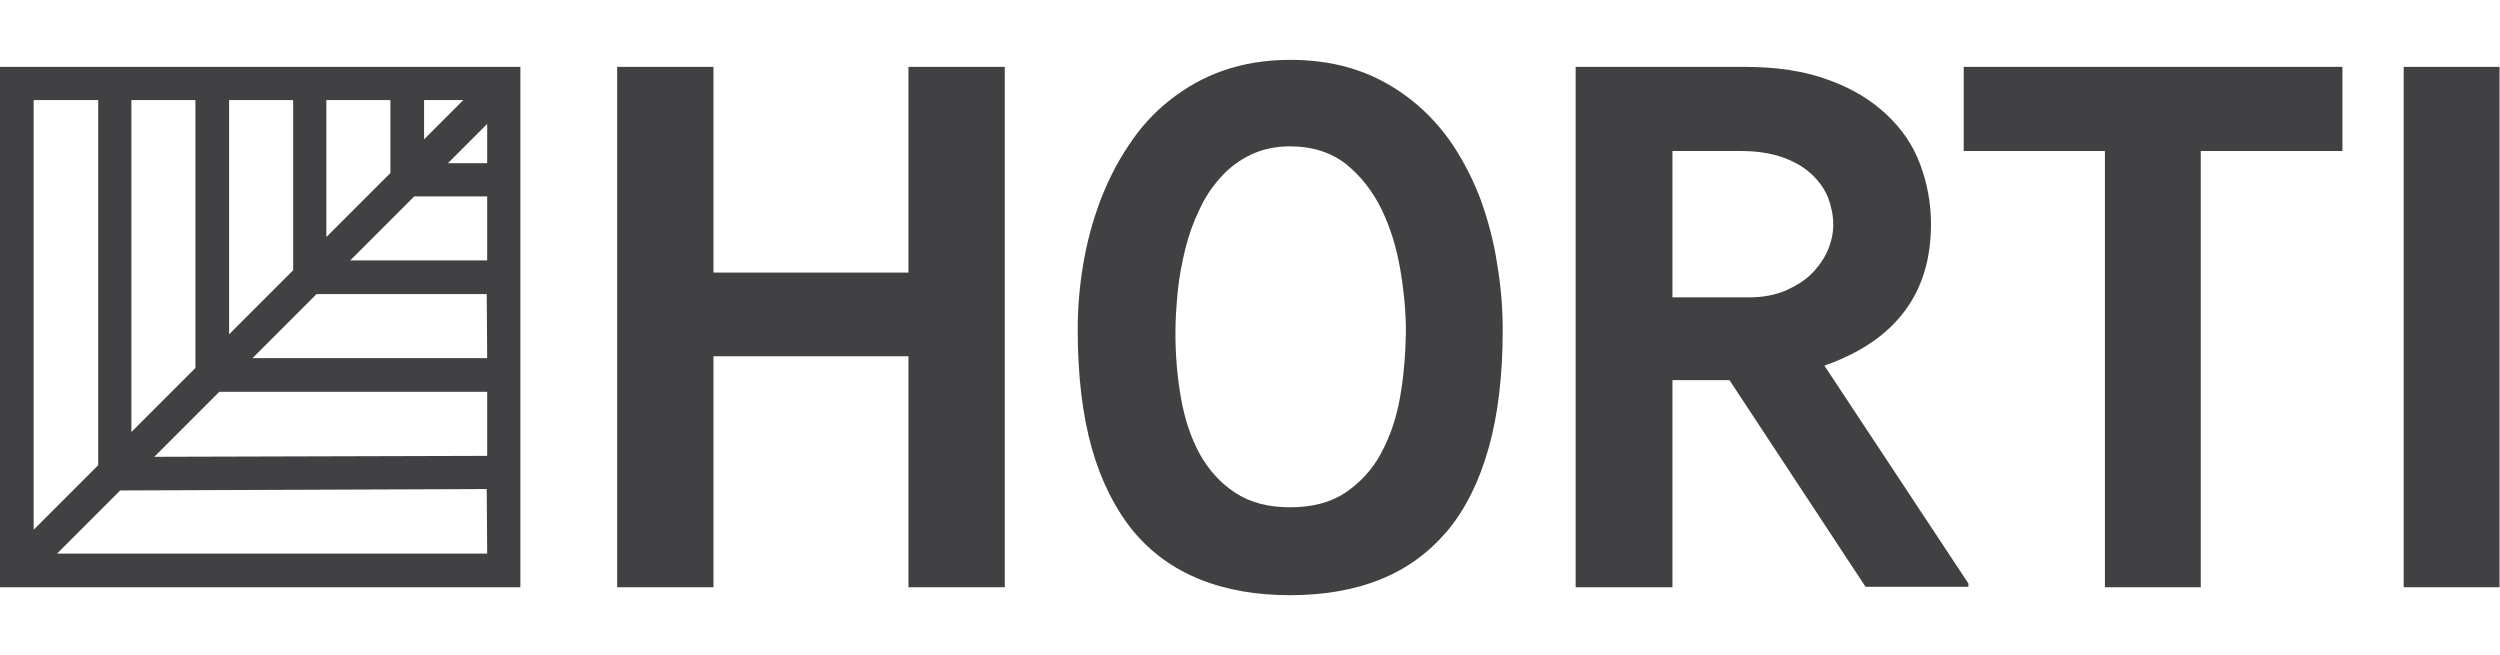
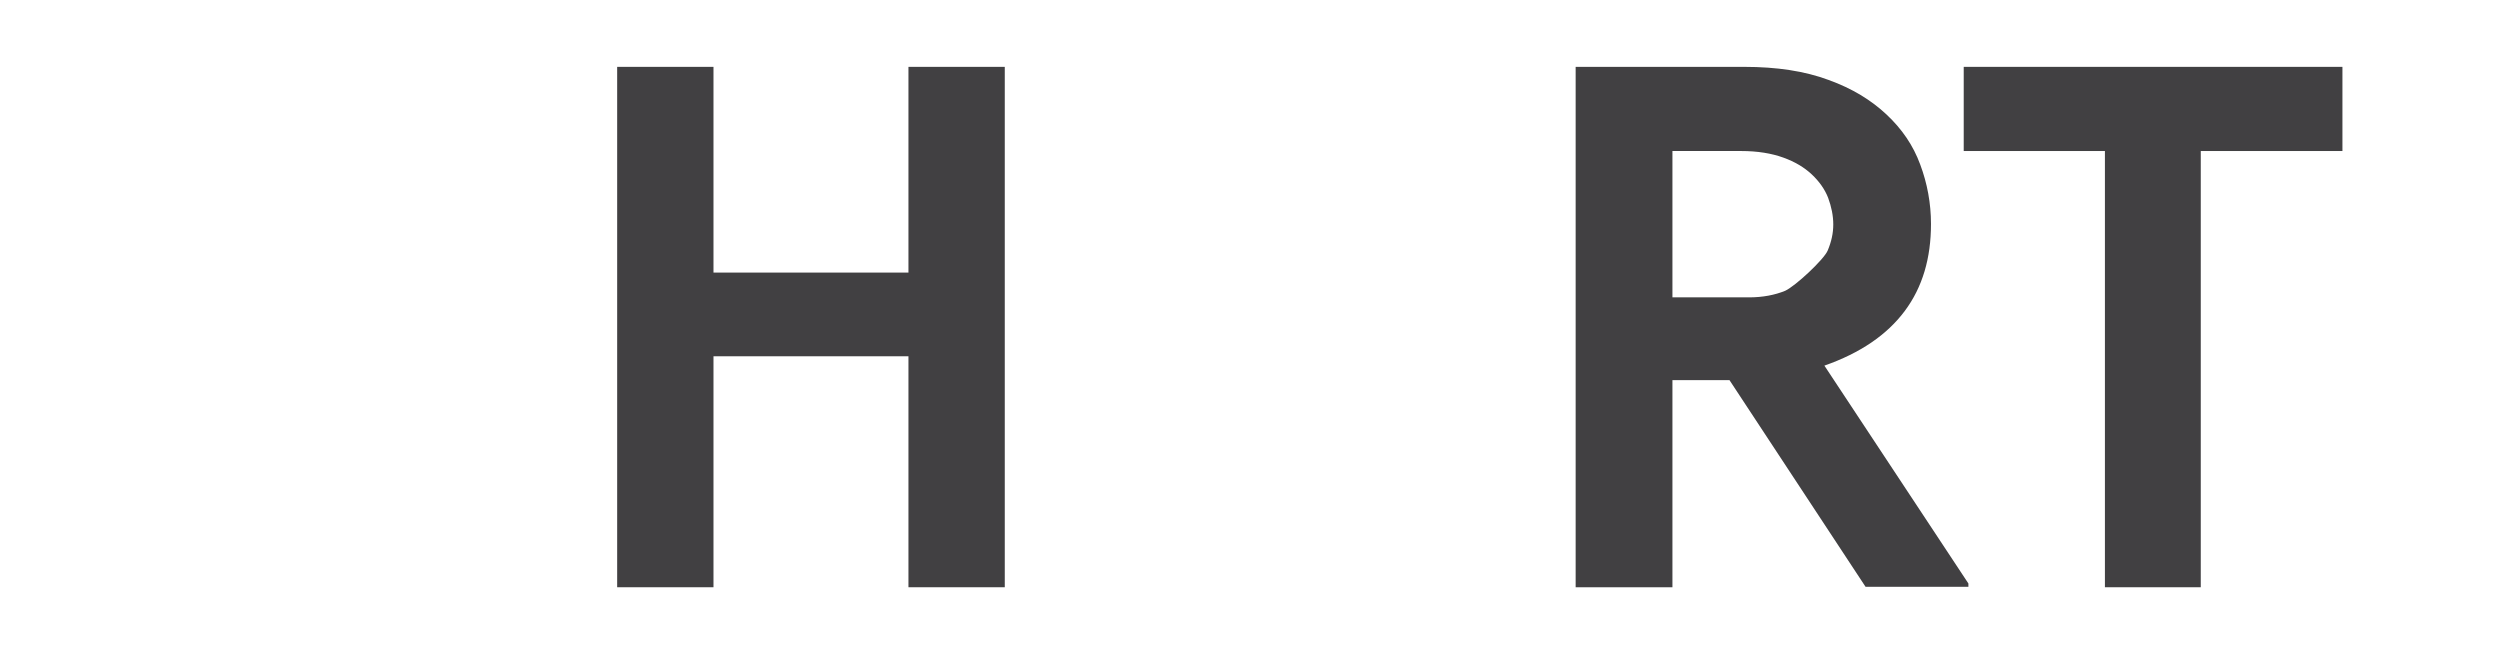
<svg xmlns="http://www.w3.org/2000/svg" version="1.1" id="Layer_1" x="0px" y="0px" viewBox="0 0 534.7 140" style="enable-background:new 0 0 534.7 140;" xml:space="preserve">
  <style type="text/css">
	.st0{fill:#414042;}
</style>
  <g id="Layer_1_00000142172715292123286450000012234318244920580751_">
</g>
  <g id="Layer_2_00000057865479254534265260000007433335585165134256_">
    <g>
      <polygon class="st0" points="194.3,58.3 152.6,58.3 152.6,14.3 132,14.3 132,125.6 152.6,125.6 152.6,76.2 194.3,76.2     194.3,125.6 214.9,125.6 214.9,14.3 194.3,14.3   " />
-       <path class="st0" d="M316.8,43c-1.6-4.3-3.6-8.2-6-11.9c-2.5-3.7-5.4-6.9-8.8-9.6s-7.2-4.9-11.5-6.4s-9.1-2.3-14.5-2.3    c-5.3,0-10.1,0.8-14.4,2.3s-8.1,3.7-11.5,6.4s-6.3,5.9-8.7,9.6c-2.5,3.7-4.5,7.7-6.1,11.9c-1.6,4.3-2.8,8.7-3.6,13.4    s-1.2,9.4-1.2,14.1c0,9.7,1,18.2,3,25.3c2,7.1,5,13,8.8,17.7c3.9,4.7,8.6,8.1,14.3,10.4c5.7,2.3,12.1,3.4,19.3,3.4    s13.7-1.1,19.4-3.4c5.7-2.3,10.4-5.8,14.3-10.4c3.9-4.7,6.8-10.6,8.8-17.7s3-15.5,3-25.3c0-4.7-0.4-9.4-1.2-14.1    C319.5,51.7,318.3,47.3,316.8,43z M299.4,85.2c-0.8,4.5-2.2,8.4-4.1,11.9s-4.5,6.2-7.6,8.3c-3.2,2.1-7.1,3.1-11.8,3.1    c-4.6,0-8.5-1-11.7-3.1s-5.7-4.9-7.6-8.3c-1.9-3.5-3.2-7.4-4-11.9s-1.2-9.1-1.2-14c0-2.8,0.2-5.8,0.5-8.9c0.3-3.1,0.9-6.1,1.6-9    c0.7-2.9,1.7-5.7,3-8.4c1.2-2.7,2.8-5,4.6-7s3.9-3.6,6.4-4.8s5.3-1.8,8.4-1.8c4.8,0,8.8,1.3,12,3.8c3.2,2.6,5.7,5.8,7.6,9.7    s3.2,8.2,4,12.9s1.2,9.2,1.2,13.4C300.6,76.1,300.2,80.8,299.4,85.2z" />
-       <path class="st0" d="M407.4,66.5c3.8-5.1,5.6-11.3,5.6-18.6c0-4.4-0.8-8.7-2.3-12.7c-1.5-4.1-3.9-7.6-7.2-10.7    c-3.3-3.1-7.4-5.6-12.4-7.4c-5.1-1.9-11.1-2.8-18-2.8H337v111.3h20.7V81.3h12.2l29.1,44.2h22v-0.7l-30.8-46.6    C397.9,75.5,403.6,71.6,407.4,66.5z M381.8,62.2c-2.2,0.9-4.8,1.4-7.7,1.4h-16.4V32.3h14.7c3.5,0,6.5,0.5,9,1.4    c2.5,0.9,4.5,2.1,6.1,3.6s2.8,3.2,3.5,5c0.7,1.9,1.1,3.8,1.1,5.7s-0.4,3.7-1.2,5.6c-0.8,1.8-2,3.5-3.5,5S384,61.2,381.8,62.2z" />
+       <path class="st0" d="M407.4,66.5c3.8-5.1,5.6-11.3,5.6-18.6c0-4.4-0.8-8.7-2.3-12.7c-1.5-4.1-3.9-7.6-7.2-10.7    c-3.3-3.1-7.4-5.6-12.4-7.4c-5.1-1.9-11.1-2.8-18-2.8H337v111.3h20.7V81.3h12.2l29.1,44.2h22v-0.7l-30.8-46.6    C397.9,75.5,403.6,71.6,407.4,66.5z M381.8,62.2c-2.2,0.9-4.8,1.4-7.7,1.4h-16.4V32.3h14.7c3.5,0,6.5,0.5,9,1.4    c2.5,0.9,4.5,2.1,6.1,3.6s2.8,3.2,3.5,5c0.7,1.9,1.1,3.8,1.1,5.7s-0.4,3.7-1.2,5.6S384,61.2,381.8,62.2z" />
      <polygon class="st0" points="420,32.3 450.2,32.3 450.2,125.6 470.7,125.6 470.7,32.3 501,32.3 501,14.3 420,14.3   " />
-       <rect x="514.1" y="14.3" class="st0" width="20.5" height="111.3" />
-       <path class="st0" d="M111.3,14.3H0v111.3h111.3v-21l0,0V101V14.3z M90.7,21.4h8.4l-8.4,8.4V21.4z M69.8,21.4h13.7V37L69.8,50.7    V21.4z M49,21.4h13.7v36.4L49,71.5V21.4z M28.1,21.4h13.7v57.3L28.1,92.4V21.4z M7.2,21.4H21v78.1L7.2,113.3V21.4z M104.2,118.4    h-92l13.5-13.5l78.4-0.3L104.2,118.4L104.2,118.4z M104.2,97.5L33,97.7l13.9-13.9h57.3V97.5z M104.2,76.6H54l13.7-13.7h36.4    L104.2,76.6L104.2,76.6z M104.2,55.7H74.9L88.6,42h15.6V55.7z M104.2,34.9h-8.4l8.4-8.4V34.9z" />
    </g>
  </g>
</svg>